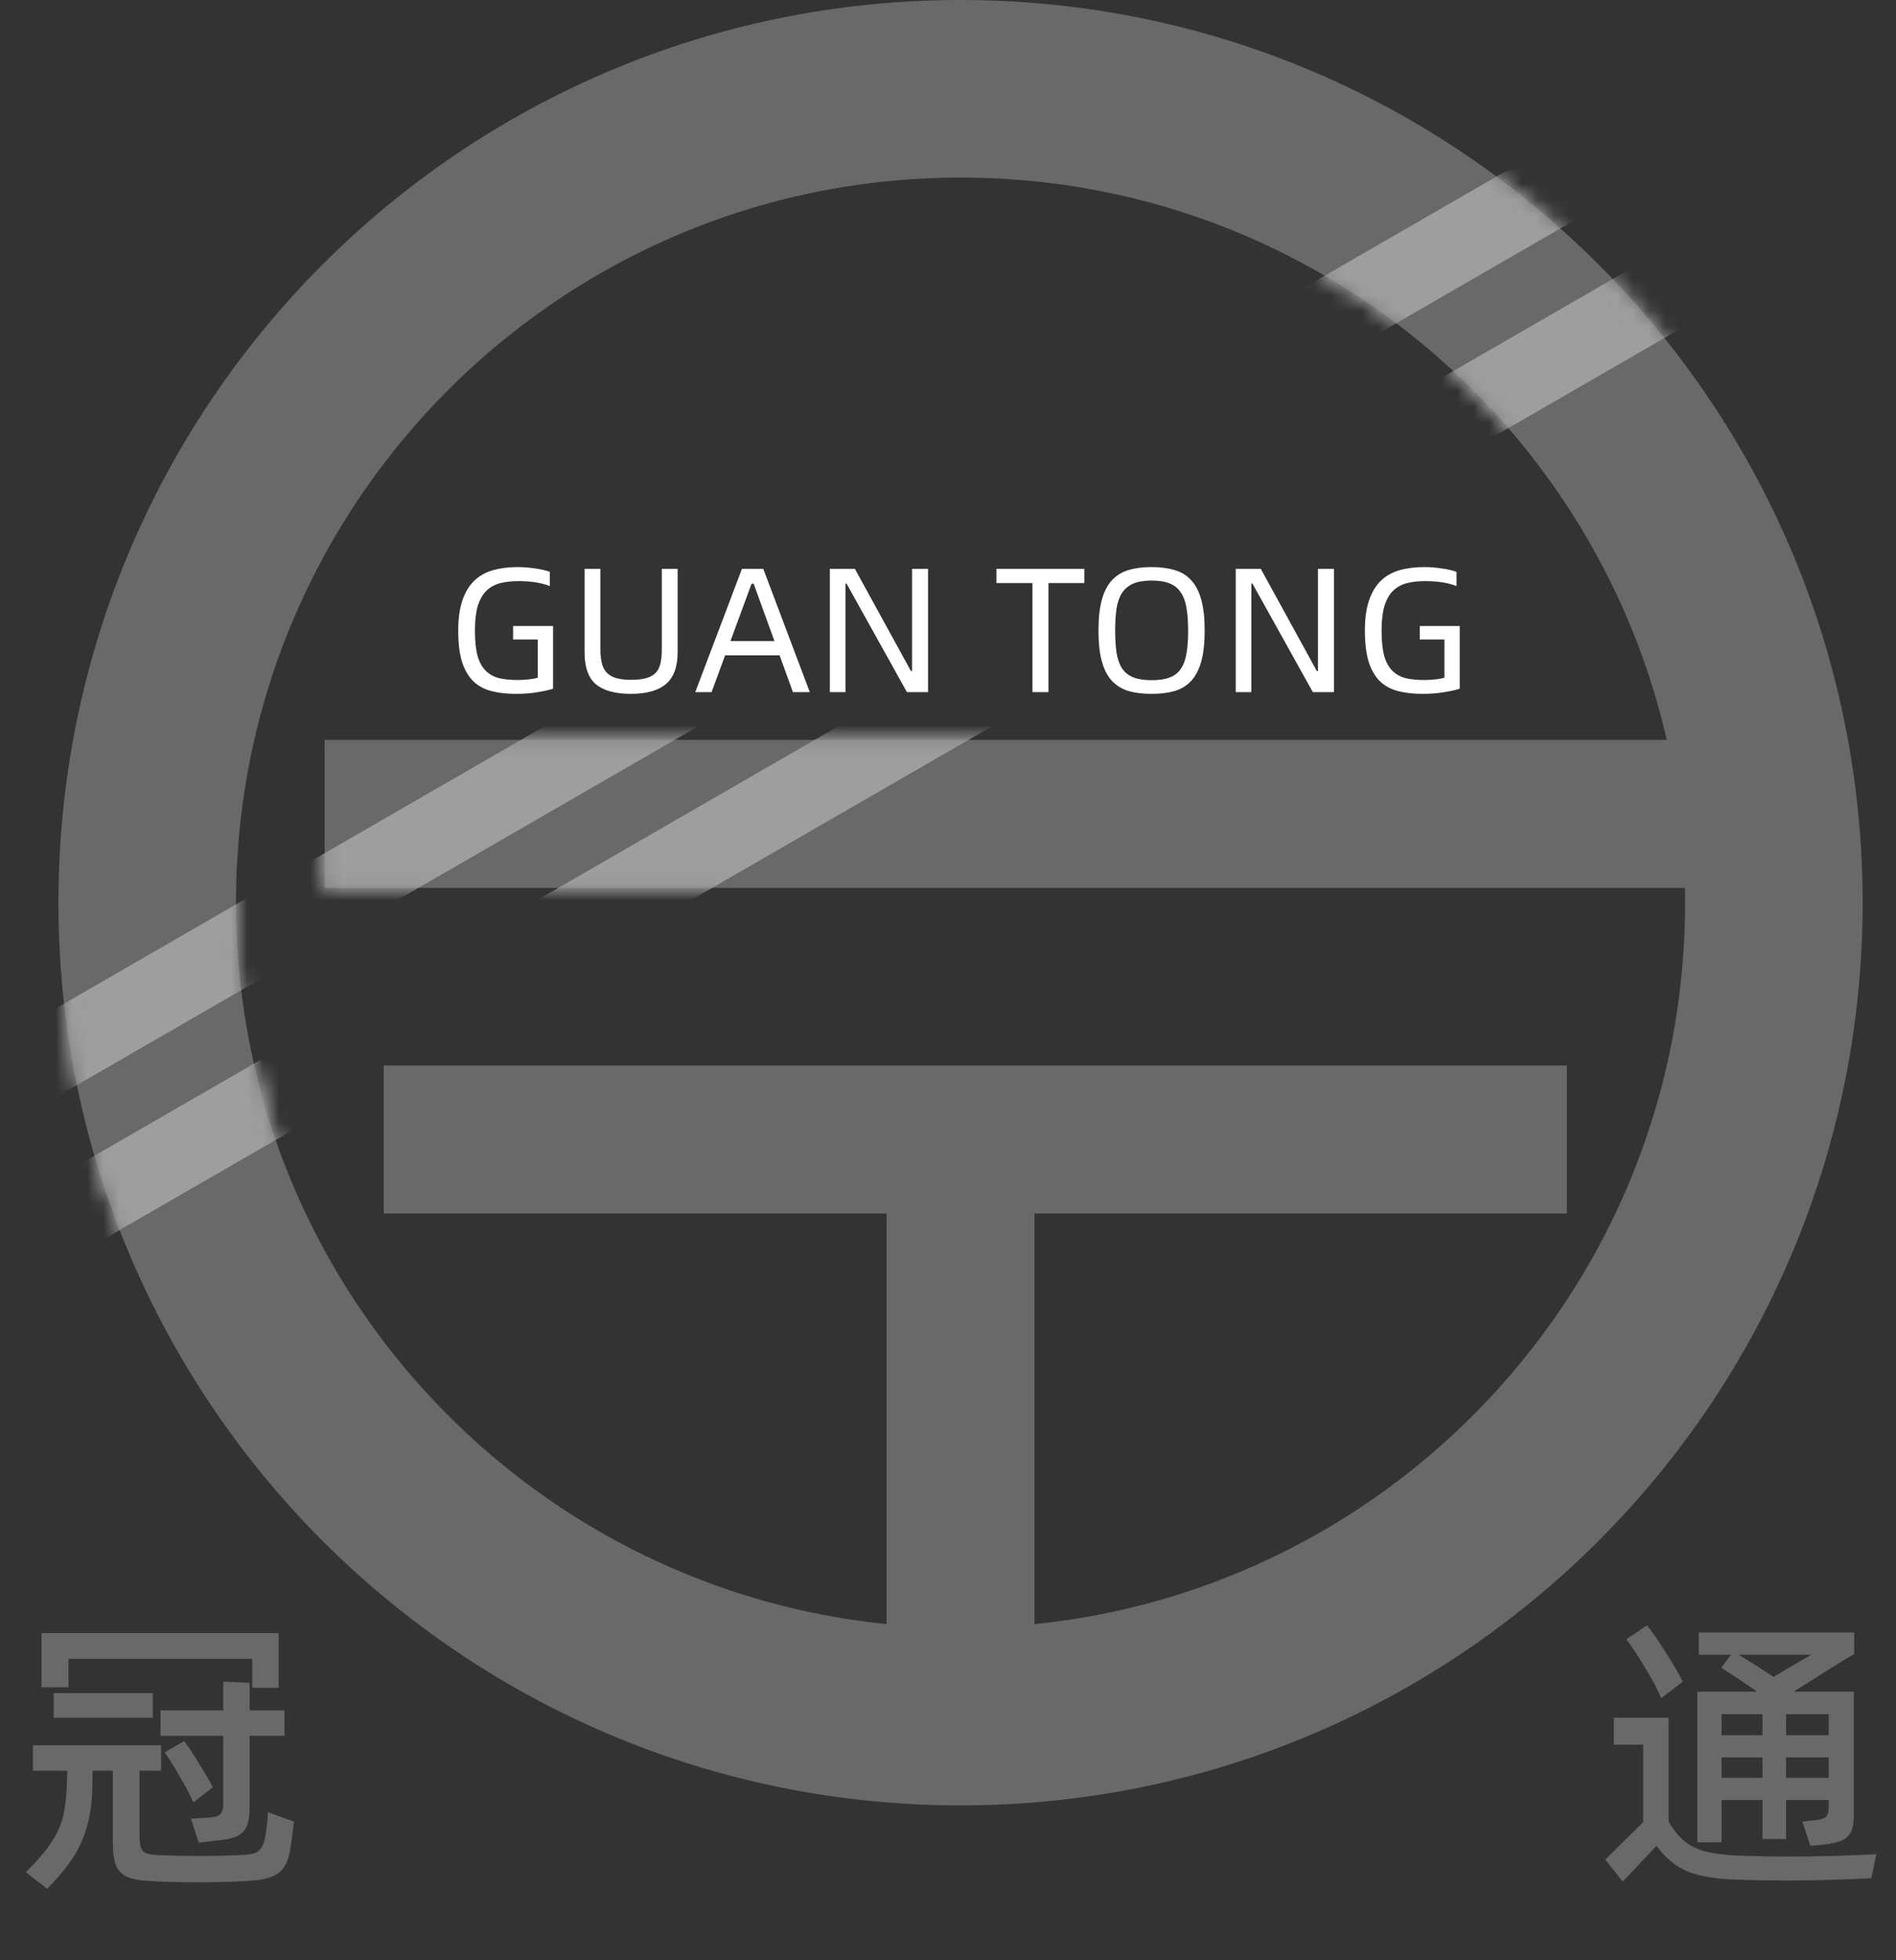
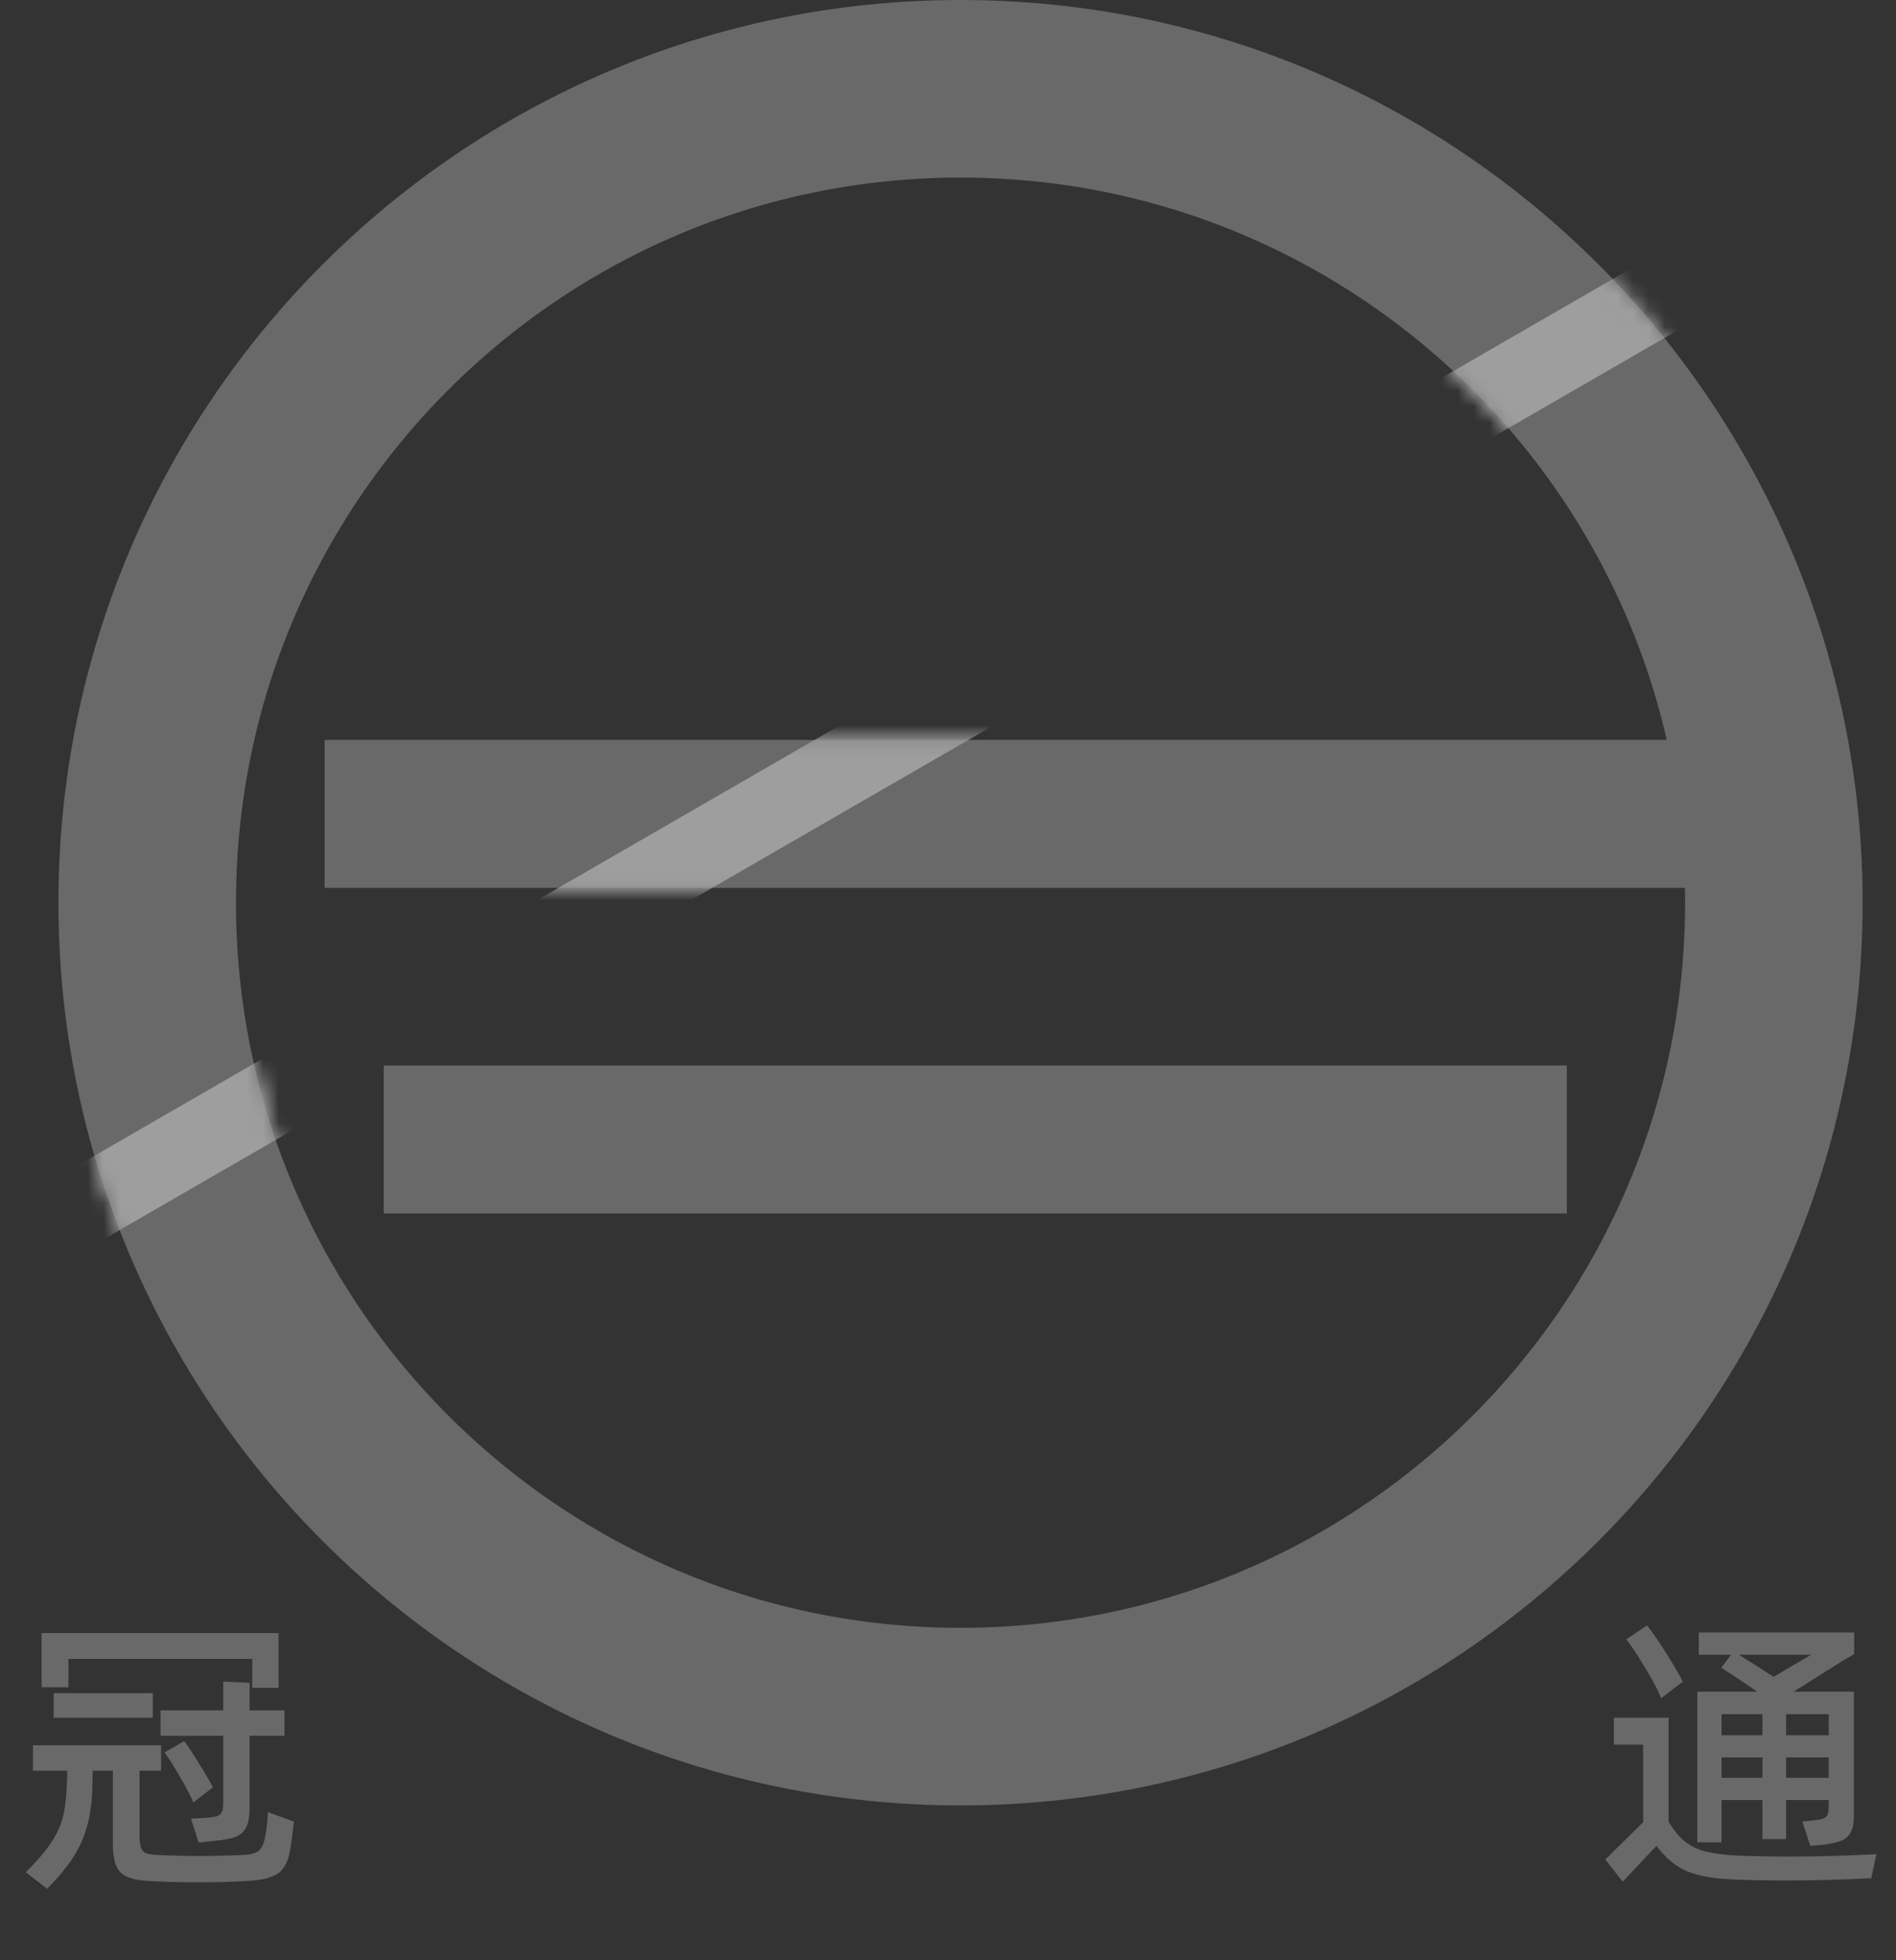
<svg xmlns="http://www.w3.org/2000/svg" width="119" height="123" viewBox="0 0 119 123" fill="none">
  <rect x="0" y="0" width="119" height="123" fill="#333333" stroke="none" />
  <path d="M111.334 56.648C111.334 84.86 88.477 107.725 60.287 107.725C32.097 107.725 9.24 84.86 9.24 56.648C9.24 28.437 32.097 5.572 60.287 5.572C88.477 5.572 111.334 28.437 111.334 56.648Z" stroke="#696969" stroke-width="11.144" />
  <rect x="21.304" y="47.362" width="85.392" height="7.429" fill="#696969" stroke="#696969" stroke-width="1.857" />
  <rect x="25.015" y="67.793" width="72.397" height="7.429" fill="#696969" stroke="#696969" stroke-width="1.857" />
-   <rect x="56.573" y="104.939" width="33.432" height="7.424" transform="rotate(-90 56.573 104.939)" fill="#696969" stroke="#696969" stroke-width="1.857" />
  <mask id="mask0_1752_55" style="mask-type:alpha" maskUnits="userSpaceOnUse" x="3" y="0" width="114" height="114">
    <mask id="path-5-inside-1_1752_55" fill="white">
      <path fill-rule="evenodd" clip-rule="evenodd" d="M105.762 56.648C105.762 81.785 85.397 102.153 60.287 102.153C35.177 102.153 14.812 81.785 14.812 56.648C14.812 31.512 35.177 11.144 60.287 11.144C81.888 11.144 99.978 26.217 104.612 46.433H20.374V55.72H105.753C105.759 56.029 105.762 56.338 105.762 56.648ZM116.906 56.648C116.906 87.934 91.557 113.297 60.287 113.297C29.017 113.297 3.668 87.934 3.668 56.648C3.668 25.362 29.017 0 60.287 0C91.557 0 116.906 25.362 116.906 56.648Z" />
    </mask>
    <path fill-rule="evenodd" clip-rule="evenodd" d="M105.762 56.648C105.762 81.785 85.397 102.153 60.287 102.153C35.177 102.153 14.812 81.785 14.812 56.648C14.812 31.512 35.177 11.144 60.287 11.144C81.888 11.144 99.978 26.217 104.612 46.433H20.374V55.72H105.753C105.759 56.029 105.762 56.338 105.762 56.648ZM116.906 56.648C116.906 87.934 91.557 113.297 60.287 113.297C29.017 113.297 3.668 87.934 3.668 56.648C3.668 25.362 29.017 0 60.287 0C91.557 0 116.906 25.362 116.906 56.648Z" fill="#303133" />
-     <path d="M104.612 46.433V48.291H106.943L106.422 46.018L104.612 46.433ZM20.374 46.433V44.576H18.517V46.433H20.374ZM20.374 55.72H18.517V57.577H20.374V55.72ZM105.753 55.72L107.61 55.683L107.573 53.862H105.753V55.72ZM60.287 104.01C86.423 104.01 107.619 82.81 107.619 56.648H103.905C103.905 80.76 84.37 100.296 60.287 100.296V104.01ZM12.955 56.648C12.955 82.81 34.151 104.01 60.287 104.01V100.296C36.204 100.296 16.669 80.76 16.669 56.648H12.955ZM60.287 9.287C34.151 9.287 12.955 30.487 12.955 56.648H16.669C16.669 32.536 36.204 13.001 60.287 13.001V9.287ZM106.422 46.018C101.599 24.977 82.773 9.287 60.287 9.287V13.001C81.003 13.001 98.357 27.457 102.801 46.848L106.422 46.018ZM20.374 48.291H104.612V44.576H20.374V48.291ZM22.232 55.72V46.433H18.517V55.72H22.232ZM105.753 53.862H20.374V57.577H105.753V53.862ZM107.619 56.648C107.619 56.326 107.616 56.004 107.61 55.683L103.896 55.757C103.902 56.053 103.905 56.35 103.905 56.648H107.619ZM60.287 115.154C92.583 115.154 118.763 88.959 118.763 56.648H115.049C115.049 86.91 90.53 111.44 60.287 111.44V115.154ZM1.811 56.648C1.811 88.959 27.991 115.154 60.287 115.154V111.44C30.044 111.44 5.525 86.91 5.525 56.648H1.811ZM60.287 -1.857C27.991 -1.857 1.811 24.337 1.811 56.648H5.525C5.525 26.387 30.044 1.857 60.287 1.857V-1.857ZM118.763 56.648C118.763 24.337 92.583 -1.857 60.287 -1.857V1.857C90.53 1.857 115.049 26.387 115.049 56.648H118.763Z" fill="#303133" mask="url(#path-5-inside-1_1752_55)" />
+     <path d="M104.612 46.433V48.291H106.943L106.422 46.018L104.612 46.433ZM20.374 46.433V44.576H18.517V46.433H20.374ZM20.374 55.72H18.517V57.577H20.374V55.72ZM105.753 55.72L107.61 55.683H105.753V55.72ZM60.287 104.01C86.423 104.01 107.619 82.81 107.619 56.648H103.905C103.905 80.76 84.37 100.296 60.287 100.296V104.01ZM12.955 56.648C12.955 82.81 34.151 104.01 60.287 104.01V100.296C36.204 100.296 16.669 80.76 16.669 56.648H12.955ZM60.287 9.287C34.151 9.287 12.955 30.487 12.955 56.648H16.669C16.669 32.536 36.204 13.001 60.287 13.001V9.287ZM106.422 46.018C101.599 24.977 82.773 9.287 60.287 9.287V13.001C81.003 13.001 98.357 27.457 102.801 46.848L106.422 46.018ZM20.374 48.291H104.612V44.576H20.374V48.291ZM22.232 55.72V46.433H18.517V55.72H22.232ZM105.753 53.862H20.374V57.577H105.753V53.862ZM107.619 56.648C107.619 56.326 107.616 56.004 107.61 55.683L103.896 55.757C103.902 56.053 103.905 56.35 103.905 56.648H107.619ZM60.287 115.154C92.583 115.154 118.763 88.959 118.763 56.648H115.049C115.049 86.91 90.53 111.44 60.287 111.44V115.154ZM1.811 56.648C1.811 88.959 27.991 115.154 60.287 115.154V111.44C30.044 111.44 5.525 86.91 5.525 56.648H1.811ZM60.287 -1.857C27.991 -1.857 1.811 24.337 1.811 56.648H5.525C5.525 26.387 30.044 1.857 60.287 1.857V-1.857ZM118.763 56.648C118.763 24.337 92.583 -1.857 60.287 -1.857V1.857C90.53 1.857 115.049 26.387 115.049 56.648H118.763Z" fill="#303133" mask="url(#path-5-inside-1_1752_55)" />
  </mask>
  <g mask="url(#mask0_1752_55)">
-     <rect width="4.828" height="131.819" transform="matrix(0.5 0.866 -0.866 0.5 106.676 3.715)" fill="#9E9E9E" />
    <rect width="4.828" height="131.819" transform="matrix(0.5 0.866 -0.866 0.5 112.246 11.144)" fill="#9E9E9E" />
  </g>
-   <path d="M32.382 43.543C31.818 43.543 31.313 43.487 30.867 43.376C30.421 43.264 30.042 43.064 29.73 42.774C29.418 42.477 29.177 42.072 29.006 41.559C28.842 41.039 28.761 40.374 28.761 39.565C28.761 38.822 28.846 38.198 29.017 37.693C29.188 37.18 29.433 36.768 29.753 36.456C30.072 36.144 30.462 35.921 30.923 35.787C31.391 35.653 31.914 35.586 32.494 35.586C32.672 35.586 32.854 35.594 33.04 35.609C33.233 35.623 33.419 35.646 33.597 35.675C33.775 35.698 33.943 35.727 34.099 35.765C34.262 35.802 34.4 35.843 34.511 35.887V36.779C34.251 36.675 33.954 36.597 33.619 36.545C33.292 36.493 32.932 36.467 32.538 36.467C32.108 36.467 31.721 36.511 31.38 36.6C31.045 36.69 30.759 36.849 30.521 37.08C30.291 37.31 30.113 37.626 29.986 38.027C29.868 38.428 29.808 38.941 29.808 39.565C29.808 40.226 29.864 40.761 29.975 41.169C30.094 41.571 30.269 41.883 30.499 42.105C30.729 42.328 31.008 42.481 31.335 42.562C31.669 42.637 32.056 42.674 32.494 42.674C32.672 42.674 32.88 42.663 33.118 42.64C33.363 42.618 33.575 42.581 33.753 42.529V40.133H32.204V39.286H34.712V43.22C34.429 43.309 34.091 43.383 33.697 43.443C33.311 43.51 32.873 43.543 32.382 43.543ZM39.599 43.543C38.626 43.543 37.898 43.346 37.415 42.953C36.932 42.551 36.69 41.879 36.69 40.935V35.698H37.682V40.712C37.682 41.084 37.716 41.396 37.782 41.649C37.849 41.894 37.957 42.091 38.106 42.239C38.262 42.388 38.462 42.495 38.707 42.562C38.953 42.629 39.254 42.663 39.61 42.663C39.981 42.663 40.29 42.629 40.535 42.562C40.788 42.495 40.988 42.388 41.137 42.239C41.285 42.091 41.389 41.894 41.449 41.649C41.508 41.396 41.538 41.084 41.538 40.712V35.698H42.53V40.935C42.53 41.849 42.285 42.514 41.794 42.93C41.304 43.339 40.572 43.543 39.599 43.543ZM48.931 41.125H45.51L44.663 43.432H43.638L46.568 35.698H47.906L50.825 43.432H49.767L48.931 41.125ZM48.608 40.233L47.304 36.634H47.17L45.844 40.233H48.608ZM52.085 35.698H53.656L57.177 42.117H57.244V35.698H58.247V43.432H56.921L53.132 36.623H53.065V43.432H52.085V35.698ZM68.055 36.589H65.804V43.432H64.801V36.589H62.539V35.698H68.055V36.589ZM72.277 43.543C71.727 43.543 71.244 43.484 70.828 43.365C70.419 43.239 70.074 43.027 69.792 42.73C69.509 42.425 69.297 42.016 69.156 41.504C69.015 40.991 68.945 40.345 68.945 39.565C68.945 38.785 69.015 38.142 69.156 37.637C69.297 37.124 69.509 36.715 69.792 36.411C70.074 36.106 70.419 35.895 70.828 35.776C71.244 35.649 71.727 35.586 72.277 35.586C72.826 35.586 73.309 35.649 73.725 35.776C74.141 35.895 74.487 36.106 74.762 36.411C75.044 36.715 75.256 37.124 75.397 37.637C75.538 38.142 75.609 38.785 75.609 39.565C75.609 40.345 75.538 40.991 75.397 41.504C75.256 42.016 75.044 42.425 74.762 42.73C74.487 43.027 74.141 43.239 73.725 43.365C73.309 43.484 72.826 43.543 72.277 43.543ZM72.277 42.685C72.752 42.685 73.138 42.626 73.436 42.507C73.733 42.388 73.963 42.202 74.127 41.95C74.297 41.697 74.413 41.374 74.472 40.98C74.539 40.586 74.572 40.114 74.572 39.565C74.572 39.03 74.539 38.565 74.472 38.172C74.413 37.778 74.297 37.455 74.127 37.202C73.963 36.942 73.733 36.749 73.436 36.623C73.138 36.496 72.752 36.433 72.277 36.433C71.809 36.433 71.426 36.496 71.129 36.623C70.832 36.749 70.598 36.942 70.427 37.202C70.263 37.455 70.148 37.778 70.081 38.172C70.022 38.565 69.992 39.03 69.992 39.565C69.992 40.114 70.022 40.586 70.081 40.98C70.148 41.374 70.263 41.697 70.427 41.95C70.598 42.202 70.832 42.388 71.129 42.507C71.426 42.626 71.809 42.685 72.277 42.685ZM77.561 35.698H79.132L82.653 42.117H82.72V35.698H83.723V43.432H82.397L78.608 36.623H78.541V43.432H77.561V35.698ZM89.288 43.543C88.723 43.543 88.218 43.487 87.772 43.376C87.326 43.264 86.947 43.064 86.635 42.774C86.323 42.477 86.082 42.072 85.911 41.559C85.748 41.039 85.666 40.374 85.666 39.565C85.666 38.822 85.751 38.198 85.922 37.693C86.093 37.18 86.338 36.768 86.658 36.456C86.977 36.144 87.367 35.921 87.828 35.787C88.296 35.653 88.82 35.586 89.399 35.586C89.577 35.586 89.759 35.594 89.945 35.609C90.138 35.623 90.324 35.646 90.502 35.675C90.681 35.698 90.848 35.727 91.004 35.765C91.167 35.802 91.305 35.843 91.416 35.887V36.779C91.156 36.675 90.859 36.597 90.525 36.545C90.198 36.493 89.837 36.467 89.444 36.467C89.013 36.467 88.626 36.511 88.285 36.6C87.95 36.69 87.664 36.849 87.427 37.08C87.196 37.31 87.018 37.626 86.892 38.027C86.773 38.428 86.713 38.941 86.713 39.565C86.713 40.226 86.769 40.761 86.88 41.169C86.999 41.571 87.174 41.883 87.404 42.105C87.635 42.328 87.913 42.481 88.24 42.562C88.574 42.637 88.961 42.674 89.399 42.674C89.577 42.674 89.785 42.663 90.023 42.64C90.268 42.618 90.48 42.581 90.658 42.529V40.133H89.109V39.286H91.617V43.22C91.334 43.309 90.996 43.383 90.603 43.443C90.216 43.51 89.778 43.543 89.288 43.543Z" fill="white" />
  <path d="M15.832 104.1H4.298V105.883H2.608V102.484H17.485V105.92H15.832V104.1ZM12.47 115.634L11.987 114.129L12.99 114.074C13.3 114.049 13.523 114.012 13.659 113.962C13.795 113.9 13.888 113.807 13.937 113.684C13.987 113.56 14.012 113.362 14.012 113.089V108.929H10.074V107.332H14.012V105.53L15.665 105.604V107.332H17.856V108.929H15.665V113.461C15.665 113.981 15.597 114.377 15.46 114.649C15.337 114.922 15.12 115.126 14.81 115.262C14.501 115.386 14.037 115.473 13.417 115.522L12.47 115.634ZM9.591 107.796H3.369V106.254H9.591V107.796ZM11.56 109.263C11.795 109.56 12.099 110.019 12.47 110.638C12.854 111.244 13.151 111.752 13.362 112.161L12.136 113.108C11.962 112.699 11.684 112.167 11.3 111.511C10.916 110.842 10.594 110.328 10.334 109.969L11.56 109.263ZM18.451 114.315C18.352 115.169 18.265 115.801 18.191 116.21C18.104 116.643 17.968 116.983 17.782 117.231C17.609 117.491 17.33 117.683 16.946 117.807C16.562 117.943 16.03 118.024 15.349 118.048C14.495 118.098 13.523 118.123 12.433 118.123C11.356 118.123 10.377 118.098 9.498 118.048C8.867 118.024 8.384 117.943 8.05 117.807C7.715 117.683 7.468 117.454 7.307 117.12C7.158 116.785 7.084 116.296 7.084 115.652V111.121H5.821C5.809 111.294 5.802 111.517 5.802 111.789C5.802 112.854 5.697 113.764 5.487 114.519C5.288 115.275 4.985 115.962 4.576 116.581C4.18 117.188 3.642 117.838 2.961 118.531L1.623 117.491C2.341 116.773 2.874 116.148 3.221 115.615C3.58 115.083 3.827 114.532 3.964 113.962C4.1 113.393 4.18 112.656 4.205 111.752L4.224 111.121H2.069V109.523H10.111V111.121H8.755V115.095C8.755 115.479 8.786 115.764 8.848 115.95C8.91 116.123 9.022 116.241 9.183 116.302C9.356 116.364 9.616 116.402 9.963 116.414C10.817 116.451 11.678 116.47 12.544 116.47C13.399 116.47 14.253 116.451 15.107 116.414C15.64 116.402 16.005 116.321 16.203 116.172C16.401 116.024 16.544 115.745 16.631 115.337C16.73 114.817 16.791 114.278 16.816 113.721L18.451 114.315ZM104.263 106.57C104.065 106.075 103.731 105.443 103.26 104.676C102.802 103.896 102.406 103.295 102.072 102.874L103.372 102.001C103.694 102.397 104.084 102.961 104.542 103.691C105 104.409 105.359 105.022 105.619 105.53L104.263 106.57ZM108.052 112.959V115.615H106.529V106.161H110.281C109.637 105.703 108.888 105.202 108.034 104.657L108.647 103.84H106.622V102.447H116.373V103.803C115.742 104.162 114.9 104.682 113.847 105.363L112.566 106.161H116.355V113.944C116.355 114.377 116.293 114.718 116.169 114.965C116.057 115.2 115.865 115.38 115.593 115.504C115.321 115.615 114.924 115.702 114.404 115.764L113.624 115.838L113.123 114.315L113.94 114.222C114.299 114.185 114.528 114.111 114.627 113.999C114.726 113.888 114.776 113.665 114.776 113.331V112.959H112.101V115.411H110.615V112.959H108.052ZM109.13 103.84C109.872 104.298 110.603 104.762 111.321 105.233L112.157 104.731L113.68 103.84H109.13ZM110.615 108.892V107.573H108.052V108.892H110.615ZM112.101 108.892H114.776V107.573H112.101V108.892ZM112.268 116.507C114.027 116.507 115.859 116.457 117.766 116.358L117.45 117.863C115.593 117.962 113.798 118.011 112.064 118.011C111.036 118.011 110.021 117.993 109.018 117.955C107.718 117.918 106.696 117.751 105.954 117.454C105.223 117.169 104.561 116.631 103.966 115.838C103.595 116.222 102.889 116.971 101.849 118.085L100.753 116.692L103.13 114.352V109.486H101.292V107.796H104.728V114.315C105.05 114.86 105.396 115.281 105.768 115.578C106.152 115.875 106.604 116.086 107.124 116.21C107.644 116.333 108.319 116.414 109.148 116.451C110.176 116.488 111.216 116.507 112.268 116.507ZM108.052 110.285V111.566H110.615V110.285H108.052ZM112.101 110.285V111.566H114.776V110.285H112.101Z" fill="#696969" />
</svg>